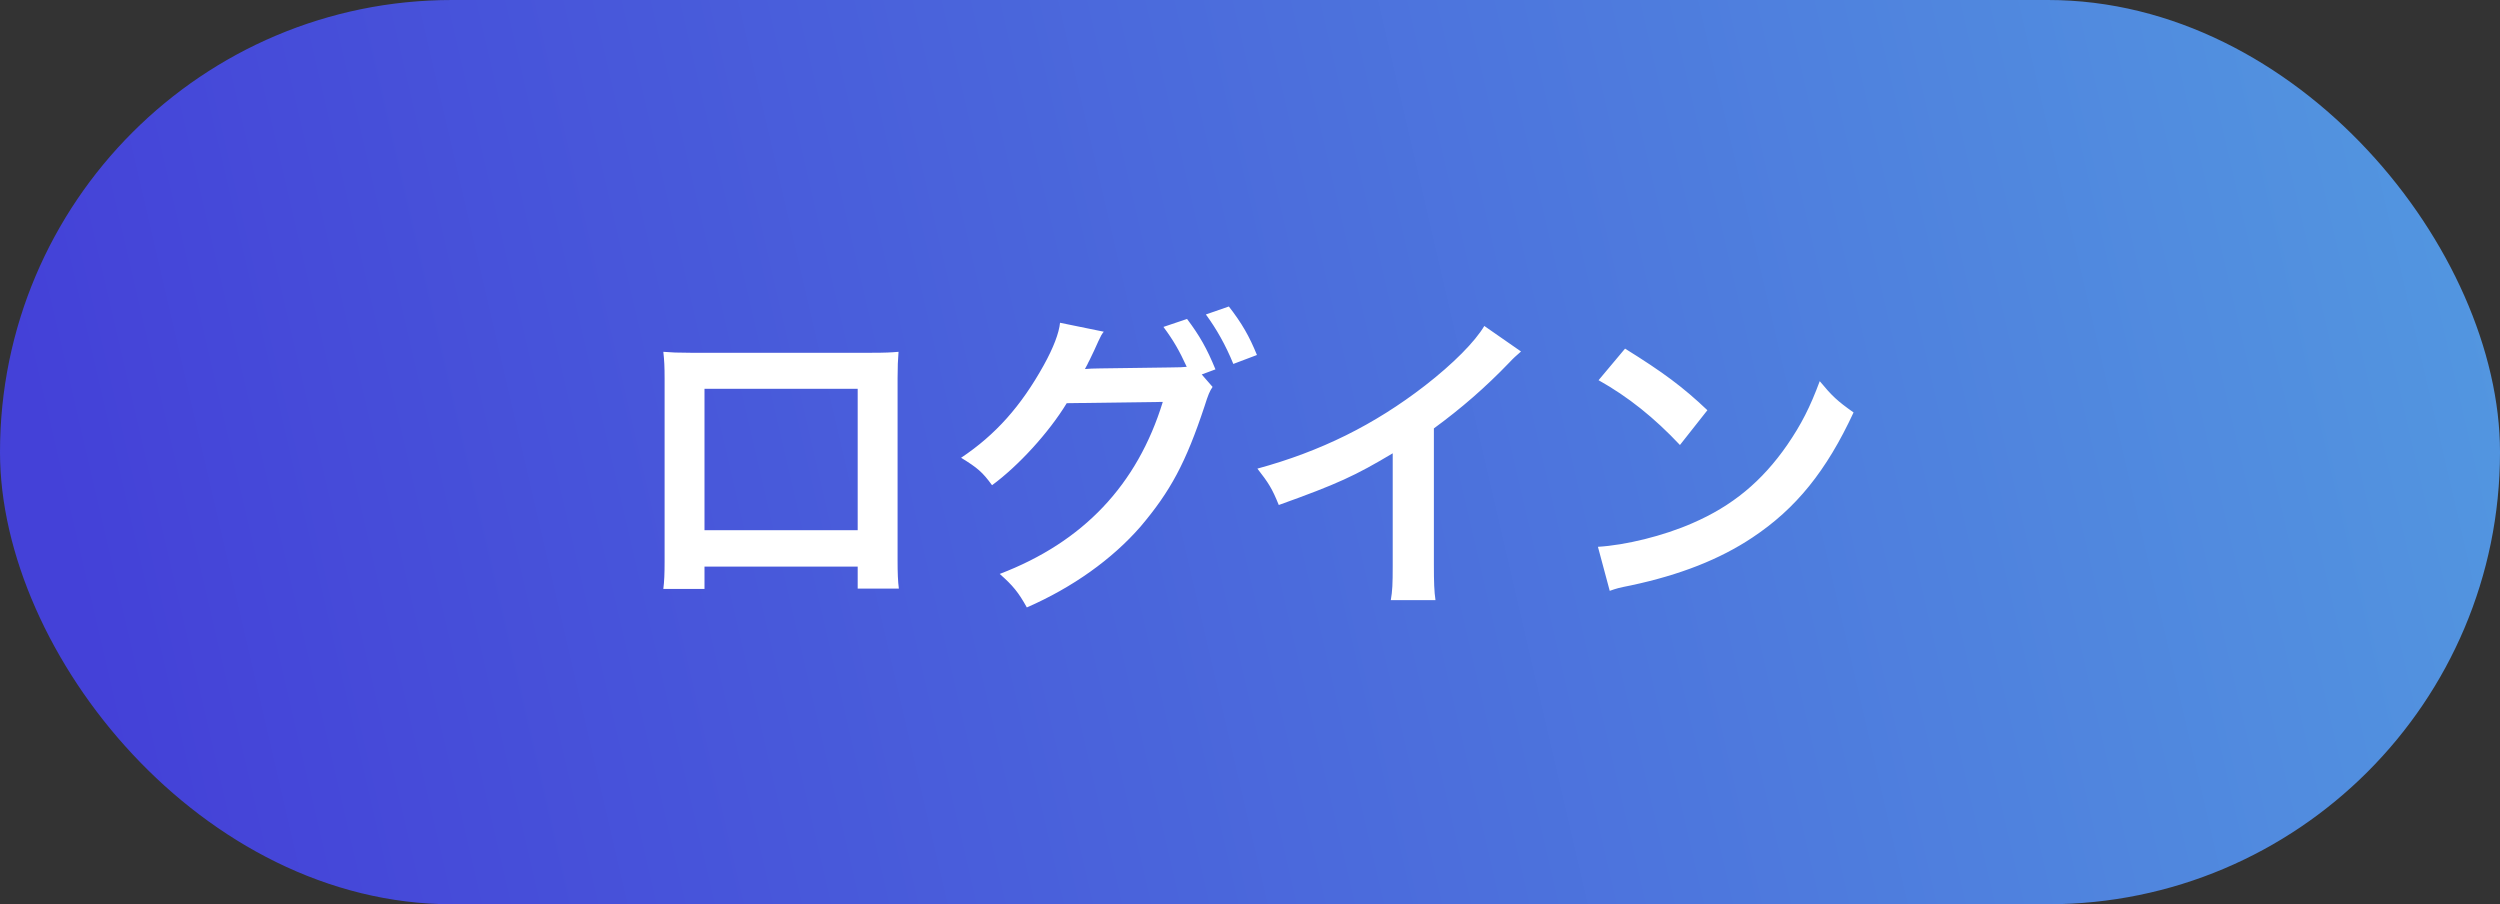
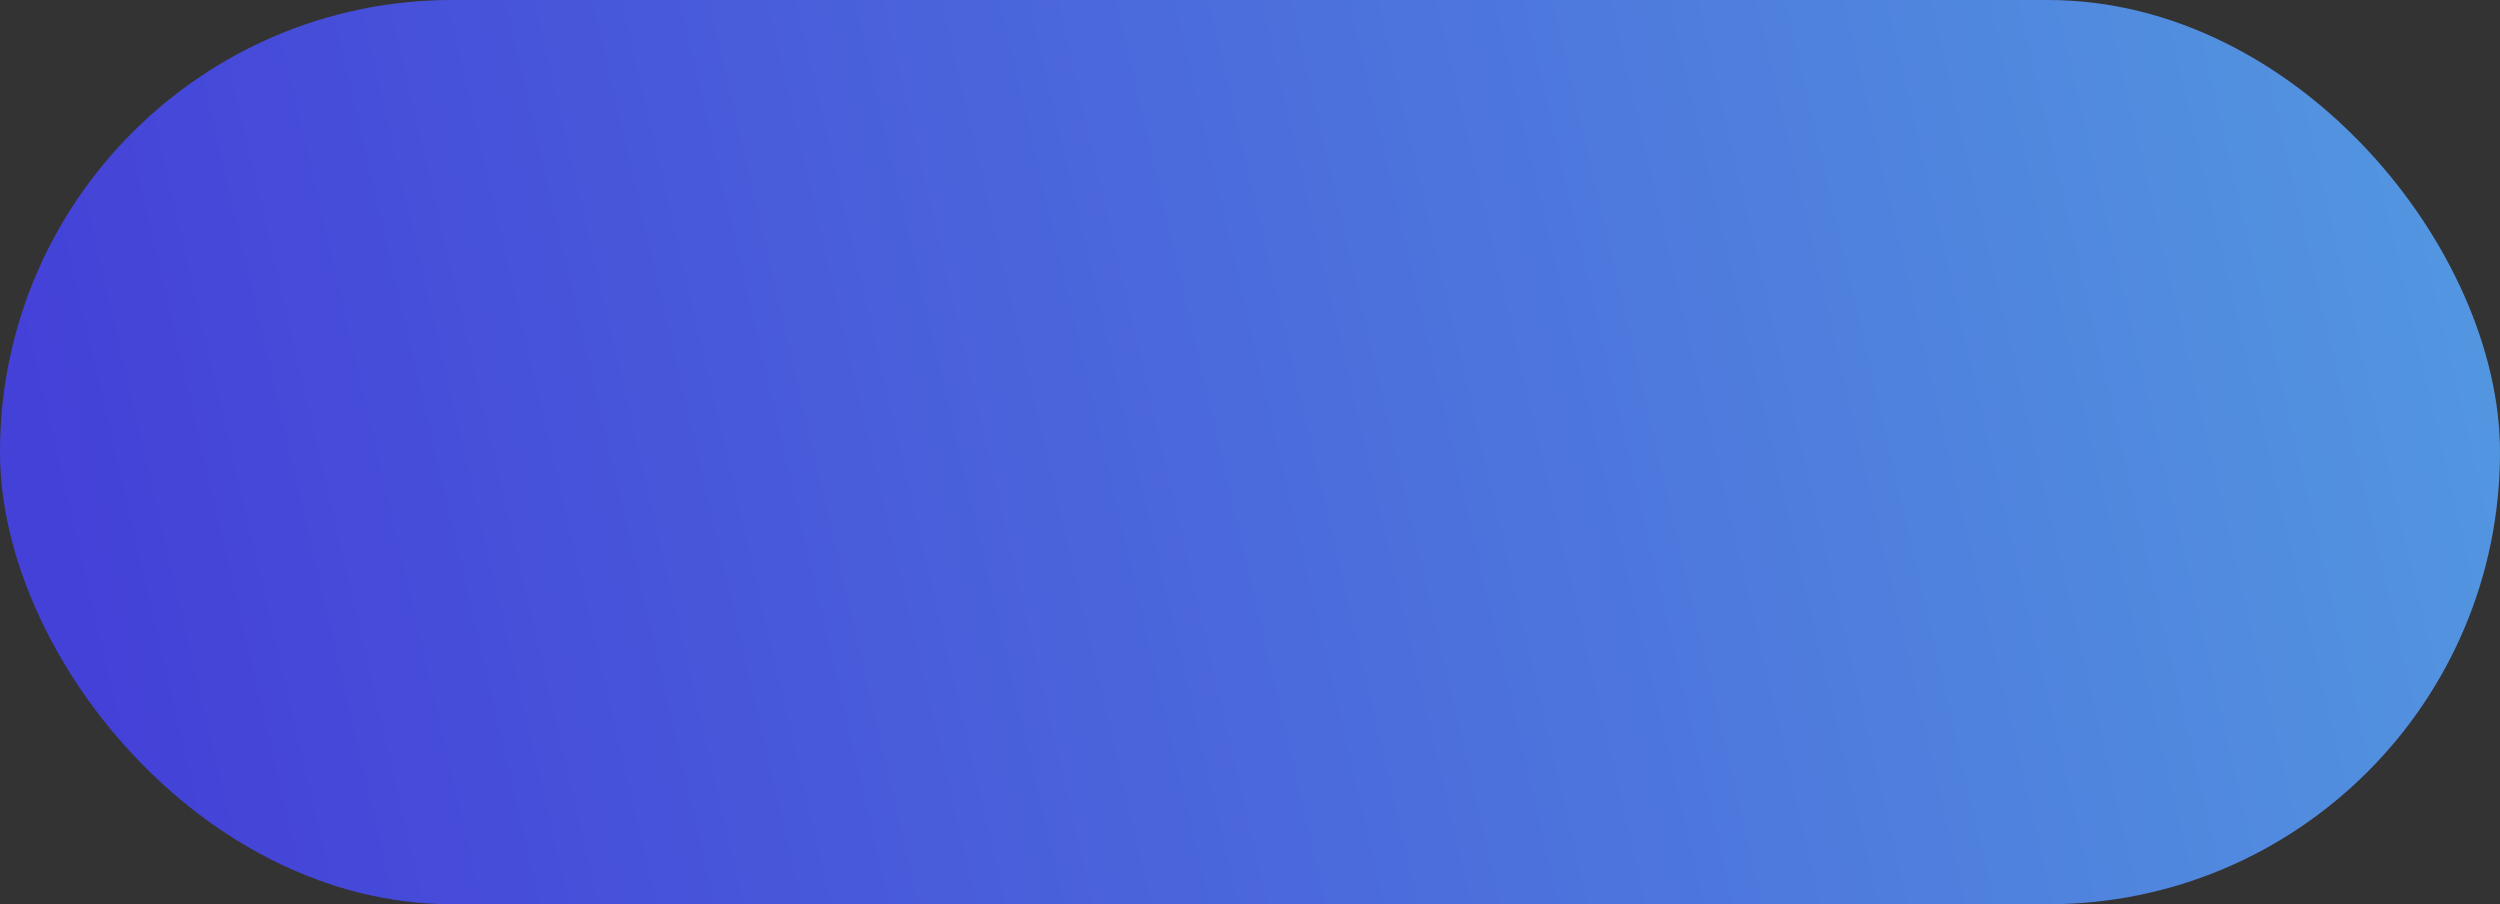
<svg xmlns="http://www.w3.org/2000/svg" fill="none" height="34" viewBox="0 0 94 34" width="94">
  <rect x="0" y="0" width="94" height="34" fill="#333333" stroke="none" />
  <linearGradient id="a" gradientUnits="userSpaceOnUse" x1="105.964" x2="3.194" y1="0" y2="23.843">
    <stop offset="0" stop-color="#55a4e1" />
    <stop offset="1" stop-color="#4441d8" />
  </linearGradient>
  <rect fill="url(#a)" height="34" rx="17" width="94" />
-   <path d="m32.249 21.304h-5.76v.84h-1.548c.036-.288.048-.576.048-1.032v-6.876c0-.456-.012-.684-.048-1.008.288.024.54.036 1.02.036h6.816c.516 0 .732-.012 1.008-.036-.024.312-.036.552-.036.996v6.864c0 .444.012.768.048 1.044h-1.548zm0-1.368v-5.316h-5.76v5.316zm12.936-5.856.408.468c-.108.156-.168.3-.3.72-.708 2.136-1.284 3.204-2.412 4.536-1.068 1.224-2.544 2.28-4.272 3.036-.312-.564-.528-.828-1.02-1.26 3.144-1.2 5.172-3.348 6.132-6.468l-3.612.048c-.672 1.104-1.812 2.352-2.808 3.084-.36-.492-.54-.648-1.164-1.032 1.296-.864 2.256-1.944 3.108-3.48.36-.648.576-1.212.612-1.596l1.644.336c-.084.108-.096.132-.204.36-.096.216-.204.456-.324.696-.06.108-.06.12-.084.168l-.096.18c.144-.012.336-.024.576-.024l2.628-.036c.324 0 .528-.012.624-.024-.276-.6-.492-.984-.876-1.5l.888-.3c.468.624.744 1.104 1.068 1.896zm2.076-.732-.888.336c-.288-.708-.636-1.32-1.032-1.86l.864-.3c.492.636.768 1.116 1.056 1.824zm8.549-1.092 1.38.96c-.204.18-.264.228-.444.42-.9.936-1.8 1.716-2.832 2.472v5.124c0 .66.012 1.008.06 1.332h-1.68c.06-.348.072-.588.072-1.296v-4.224c-1.404.84-2.076 1.152-4.284 1.944-.252-.624-.384-.828-.804-1.368 2.376-.648 4.392-1.644 6.3-3.12 1.068-.828 1.884-1.656 2.232-2.244zm4.296 2.04.996-1.188c1.428.888 2.172 1.44 3.096 2.316l-1.032 1.308c-.96-1.02-1.944-1.812-3.06-2.436zm.42 7.92-.444-1.656c1.032-.06 2.46-.408 3.552-.888 1.5-.648 2.616-1.572 3.564-2.94.528-.768.864-1.428 1.224-2.4.468.564.66.744 1.272 1.176-1.02 2.196-2.16 3.612-3.804 4.704-1.224.816-2.712 1.404-4.572 1.8-.48.096-.516.108-.792.204z" fill="#fff" />
</svg>